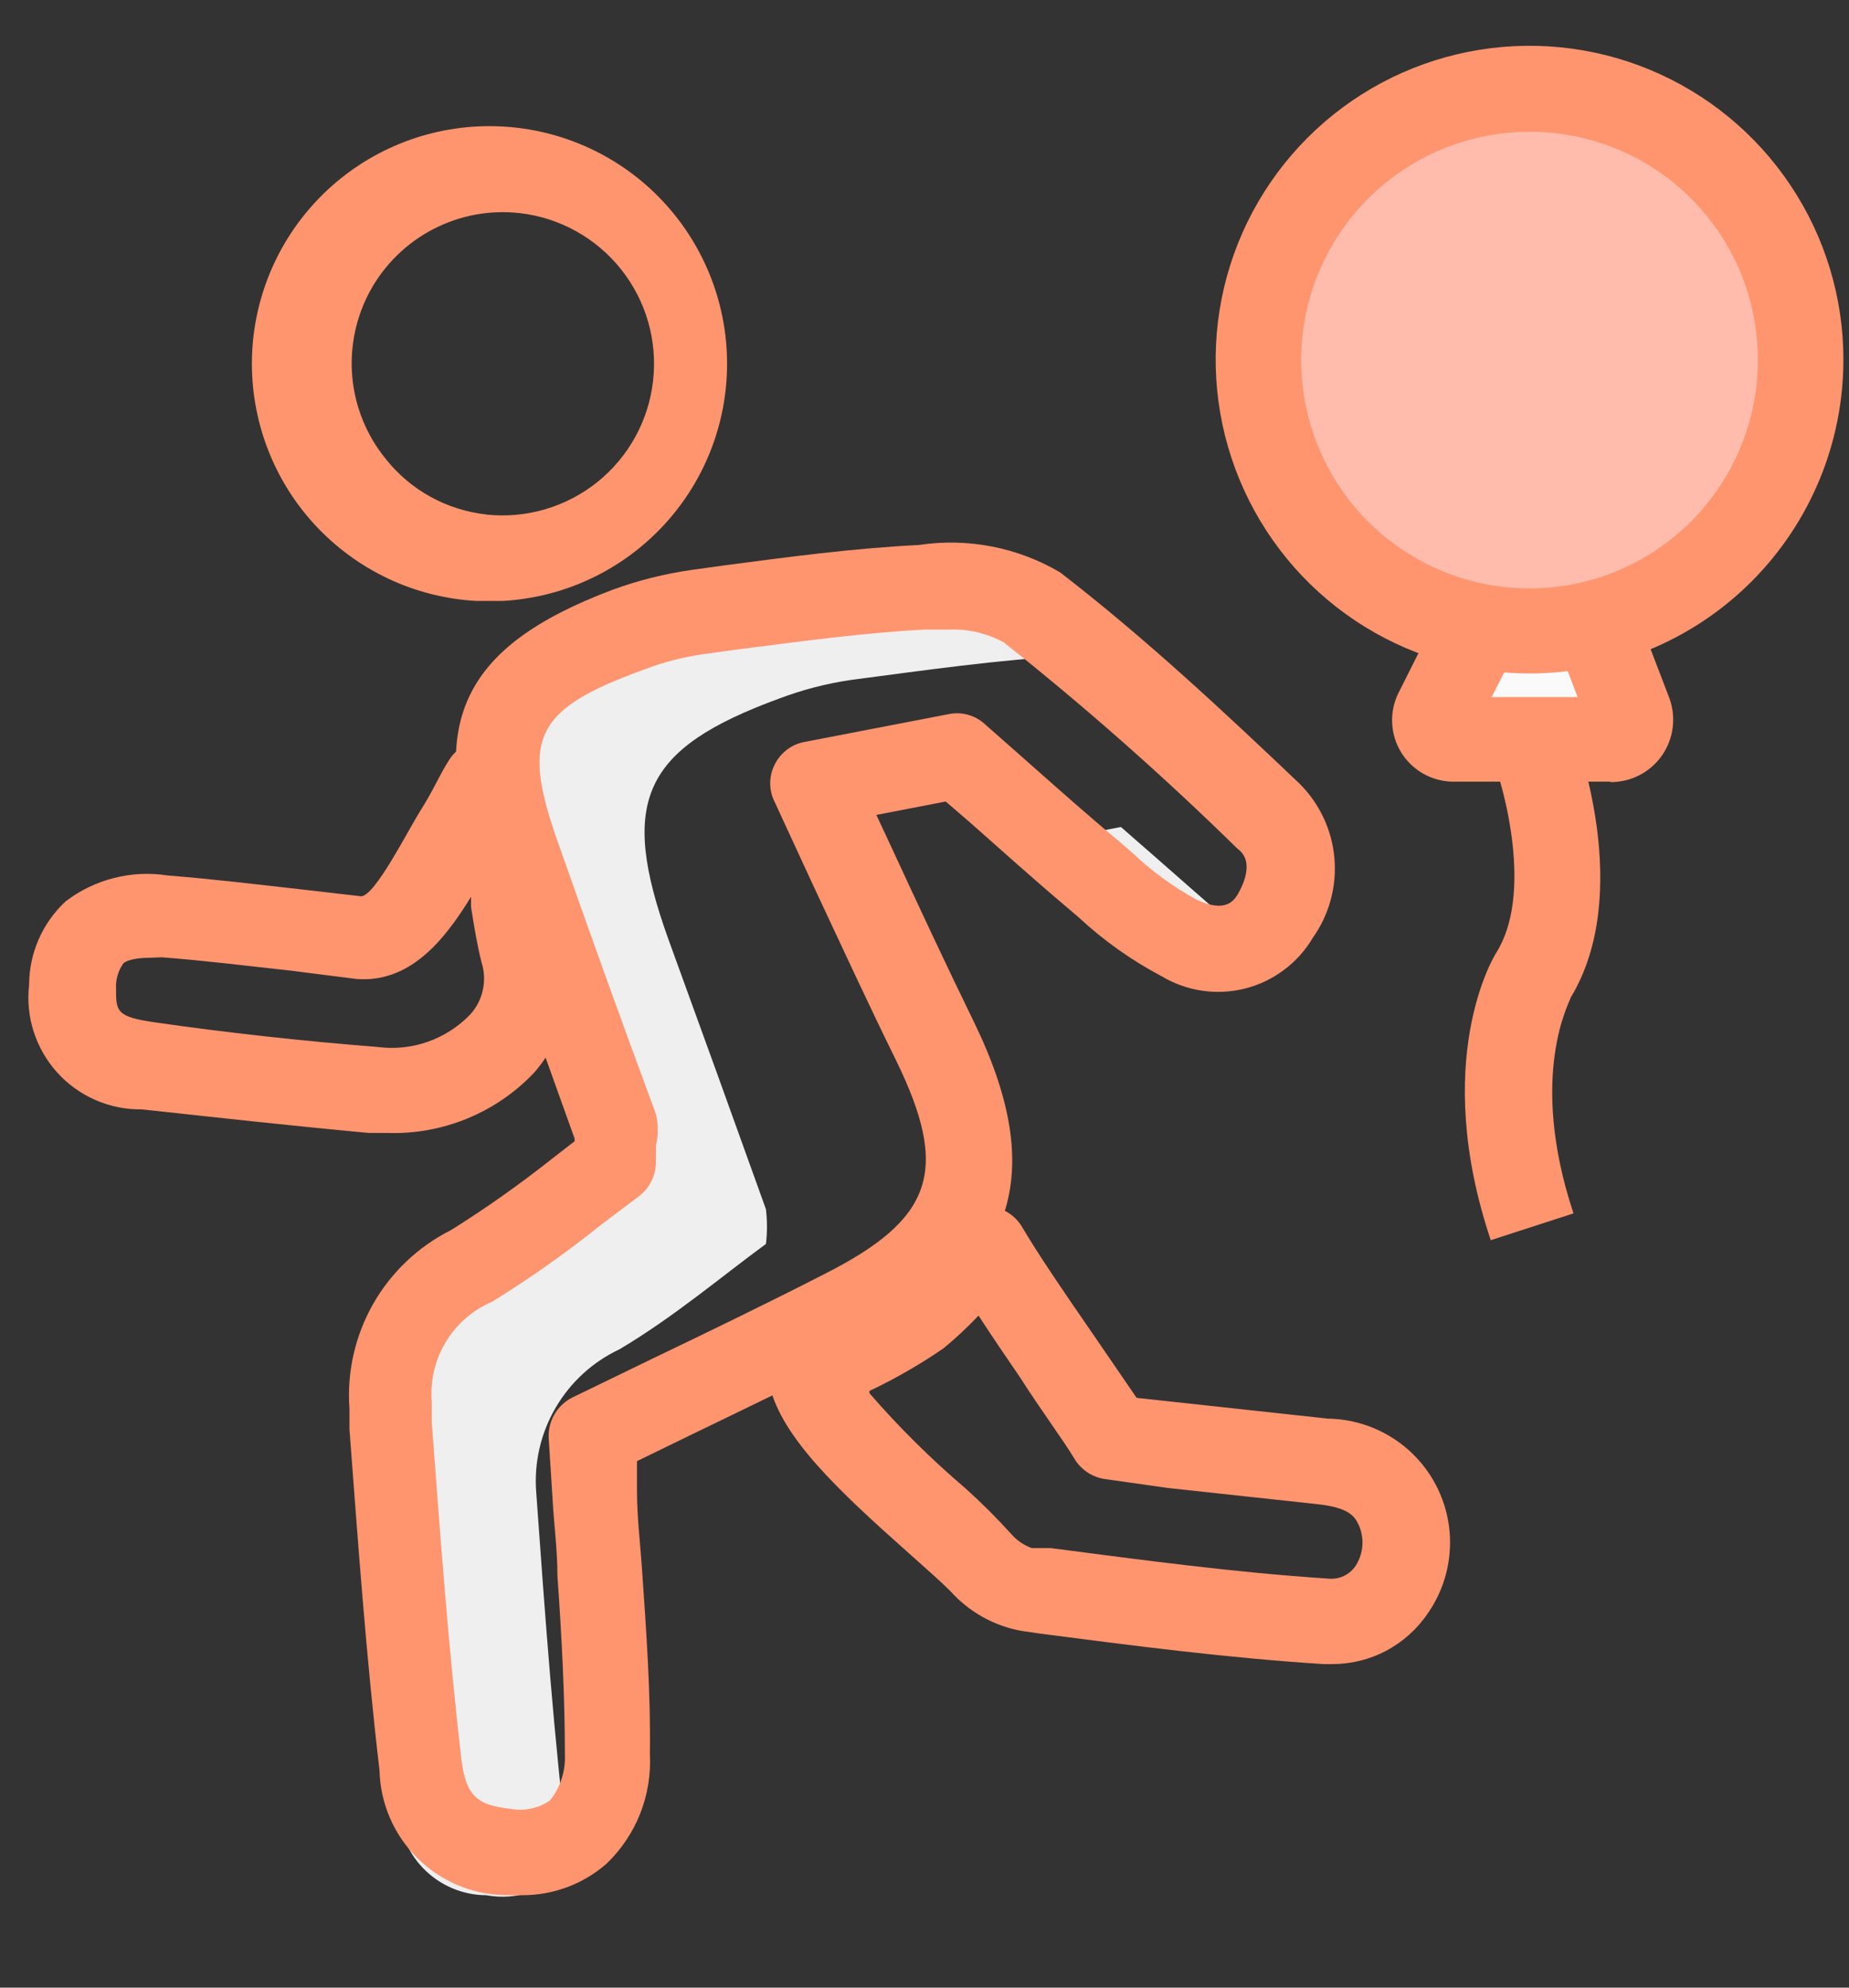
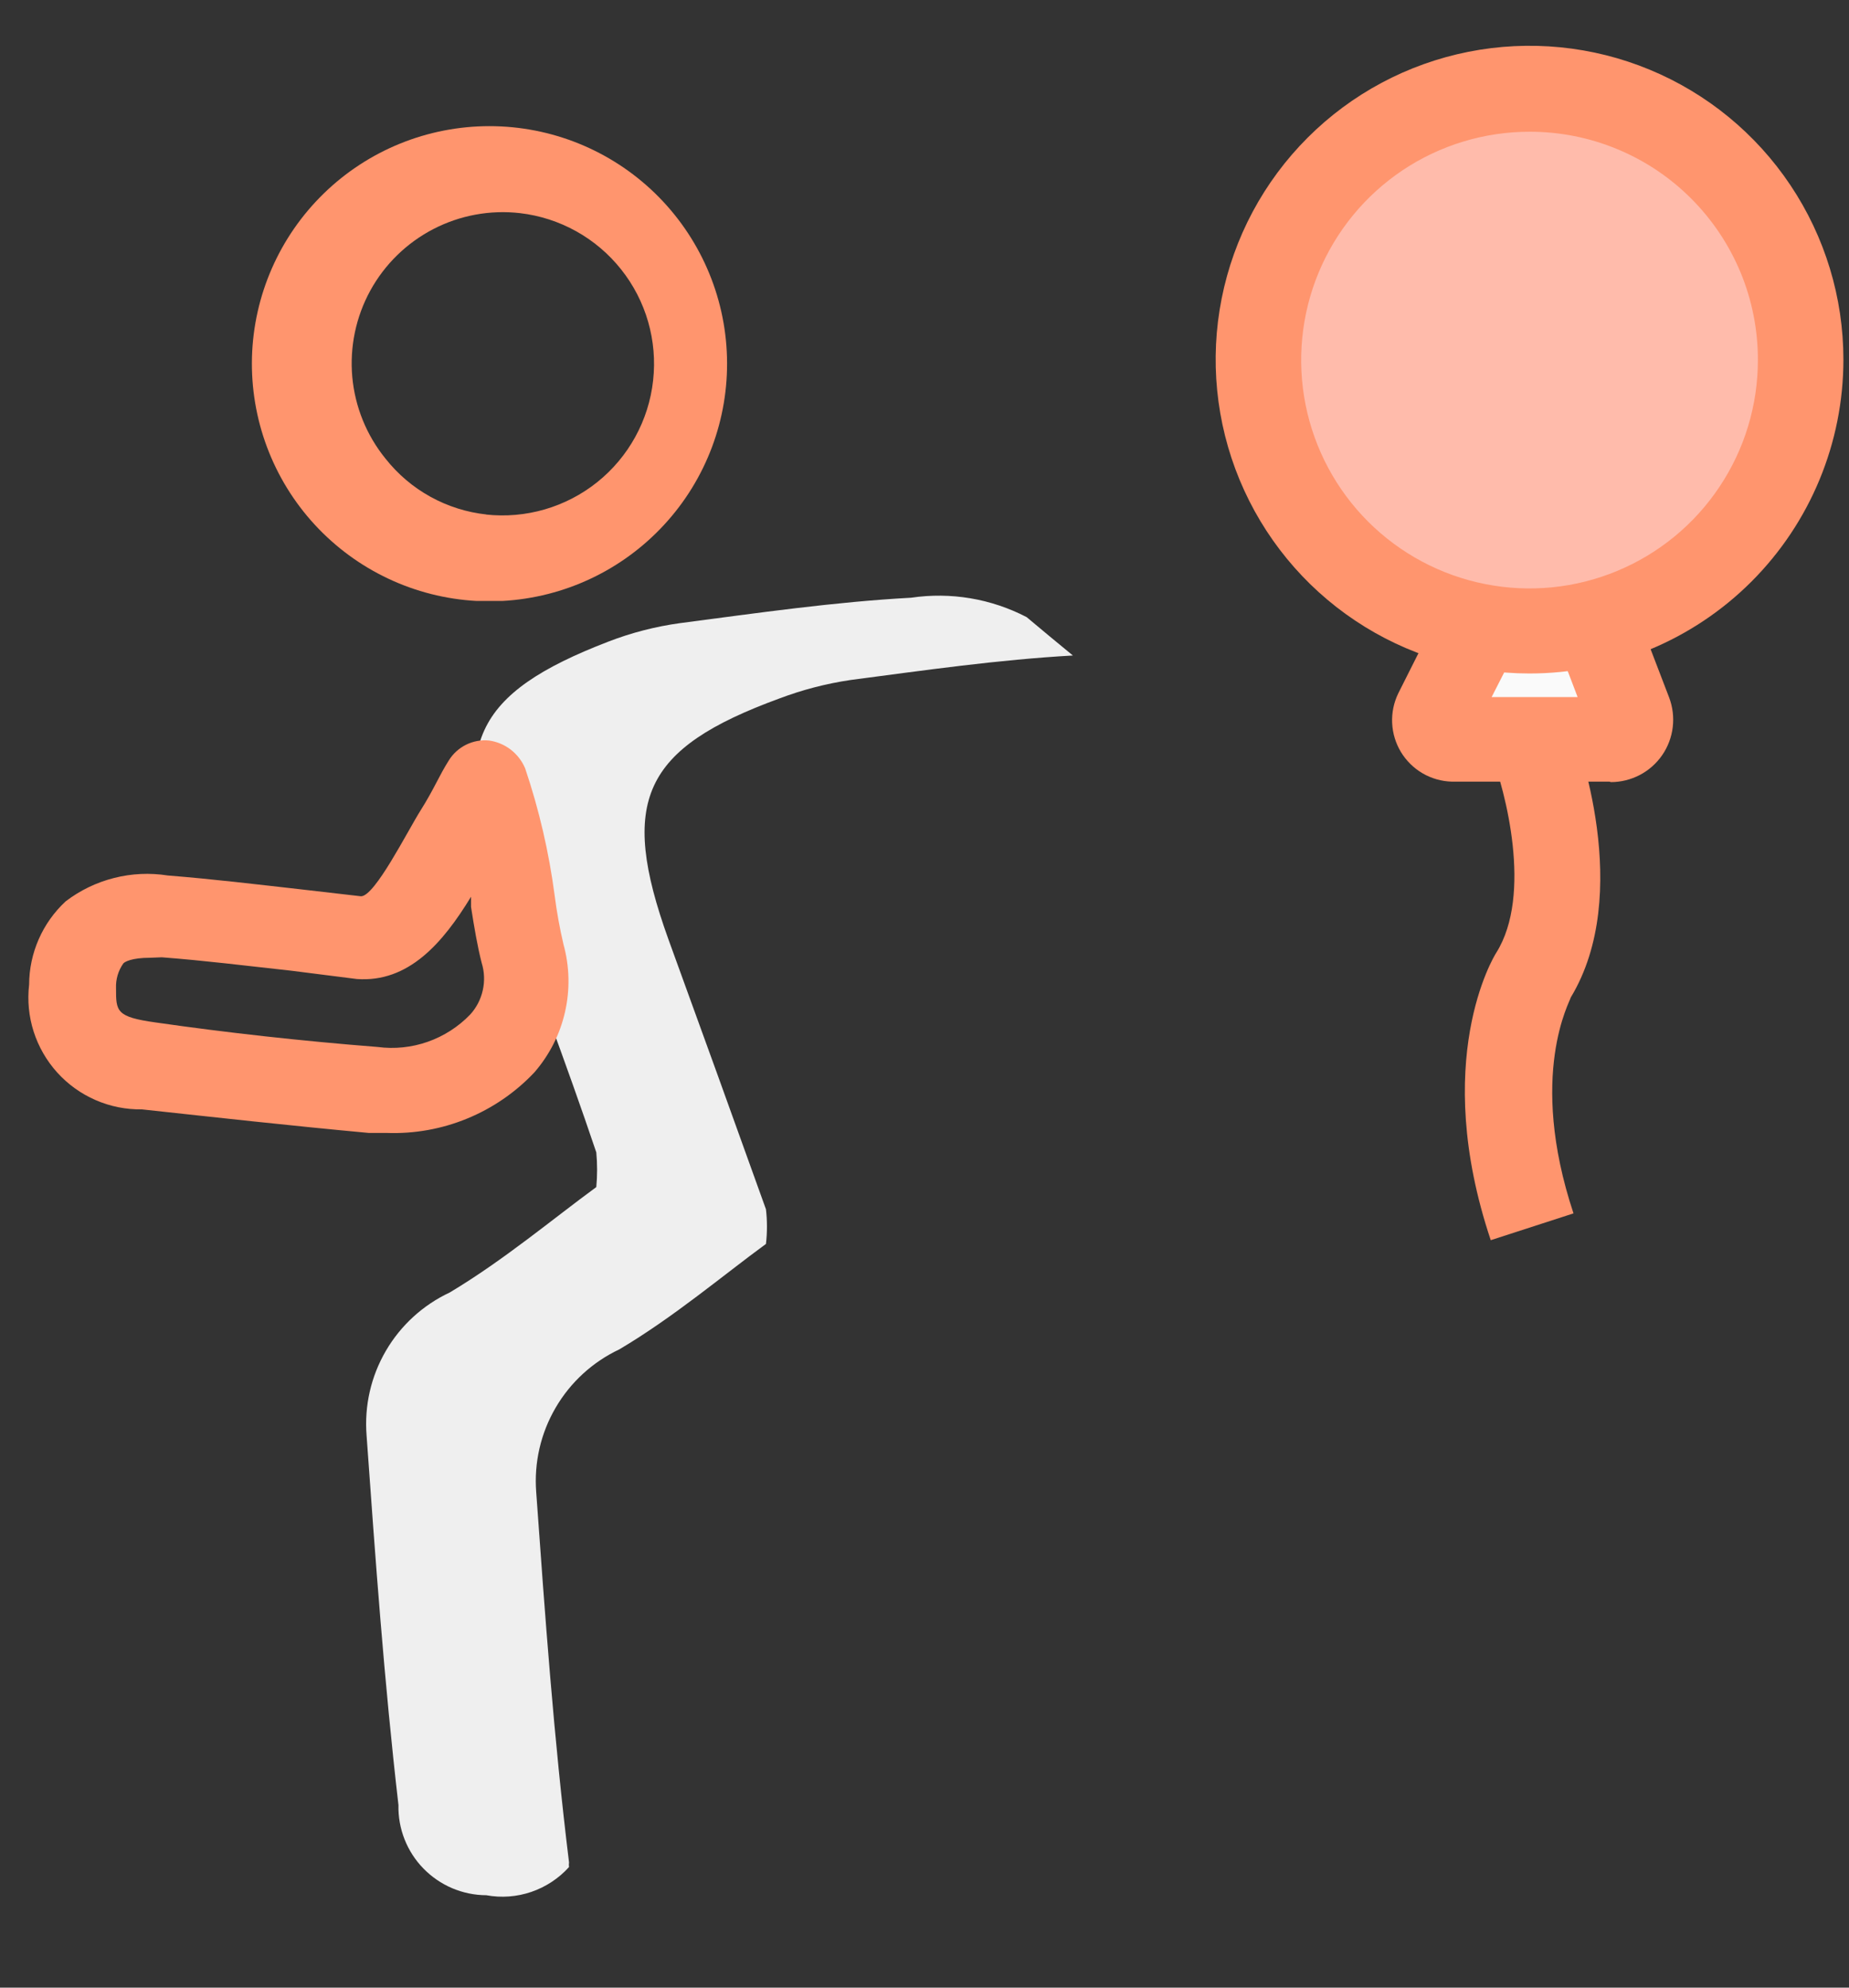
<svg xmlns="http://www.w3.org/2000/svg" width="40" height="43" viewBox="0 0 40 43" fill="none">
  <rect x="0" y="0" width="40" height="43" fill="#333333" stroke="none" />
-   <path d="M24.249 17.891L22.379 18.251C22.769 18.591 23.149 18.941 23.549 19.251C24.127 19.798 24.768 20.275 25.459 20.671C25.735 20.829 26.051 20.905 26.369 20.887C26.687 20.869 26.992 20.759 27.249 20.571V20.511C26.249 19.651 25.249 18.761 24.249 17.891Z" fill="#EFEFEF" />
  <path d="M11.6 32.281C11.551 31.644 11.697 31.008 12.019 30.456C12.34 29.904 12.822 29.463 13.4 29.191C14.58 28.491 15.64 27.591 16.57 26.911C16.599 26.662 16.599 26.41 16.57 26.161C15.87 24.208 15.166 22.261 14.46 20.321C13.38 17.321 13.91 16.191 16.86 15.111C17.357 14.923 17.873 14.789 18.4 14.711C20 14.501 21.6 14.271 23.21 14.181C22.87 13.901 22.53 13.621 22.21 13.351C21.441 12.951 20.566 12.804 19.71 12.931C18.05 13.021 16.39 13.261 14.71 13.481C14.179 13.554 13.659 13.688 13.16 13.881C10.25 15.001 9.71 16.131 10.79 19.091C11.49 21.001 12.25 23.001 12.9 24.931C12.923 25.18 12.923 25.432 12.9 25.681C11.97 26.361 10.9 27.261 9.73 27.961C9.151 28.232 8.668 28.673 8.347 29.225C8.025 29.777 7.88 30.414 7.93 31.051C8.12 33.711 8.31 36.371 8.62 39.051C8.614 39.304 8.659 39.556 8.752 39.792C8.845 40.028 8.984 40.243 9.161 40.424C9.338 40.605 9.549 40.75 9.782 40.849C10.016 40.948 10.266 41 10.52 41.001C10.845 41.061 11.181 41.036 11.494 40.929C11.807 40.822 12.088 40.637 12.31 40.391C12.305 40.358 12.305 40.324 12.31 40.291C11.98 37.601 11.79 34.941 11.6 32.281Z" fill="#EFEFEF" />
-   <path d="M11.309 41H10.909C10.199 40.982 9.523 40.692 9.02 40.19C8.517 39.687 8.227 39.011 8.21 38.3C7.92 35.84 7.74 33.3 7.56 30.92V30.48C7.502 29.69 7.68 28.9 8.071 28.211C8.463 27.522 9.051 26.965 9.76 26.61C10.514 26.137 11.242 25.623 11.94 25.07L12.43 24.69V24.63C11.763 22.77 11.096 20.91 10.43 19.05C9.17 15.68 9.96 14 13.249 12.76C13.803 12.557 14.376 12.413 14.96 12.33L15.68 12.23C17.049 12.05 18.459 11.86 19.88 11.79C20.934 11.631 22.011 11.84 22.93 12.38C24.759 13.79 26.459 15.38 28.11 16.95C28.546 17.382 28.815 17.955 28.868 18.567C28.921 19.179 28.755 19.789 28.399 20.29C28.24 20.56 28.028 20.796 27.777 20.983C27.526 21.171 27.241 21.308 26.937 21.385C26.633 21.462 26.317 21.478 26.007 21.433C25.697 21.387 25.399 21.281 25.13 21.12C24.48 20.777 23.878 20.35 23.34 19.85L23.059 19.61C22.349 19.01 21.66 18.39 20.97 17.78L20.459 17.34L18.959 17.63L19.299 18.36C19.89 19.64 20.47 20.88 21.07 22.11C22.68 25.42 21.97 27.54 18.68 29.21C17.439 29.84 16.189 30.44 14.93 31.05L13.78 31.61V32.25C13.78 32.82 13.85 33.38 13.889 33.95C13.979 35.26 14.079 36.62 14.059 37.95C14.082 38.39 14.01 38.829 13.848 39.238C13.686 39.647 13.437 40.016 13.12 40.32C12.618 40.758 11.975 41 11.309 41ZM20.54 13.62H20.009C18.66 13.69 17.29 13.88 15.96 14.05L15.229 14.15C14.781 14.213 14.342 14.327 13.919 14.49C11.53 15.36 11.249 15.98 12.13 18.39C12.796 20.29 13.483 22.194 14.19 24.1C14.243 24.324 14.243 24.557 14.19 24.78C14.19 24.87 14.19 25 14.19 25.17C14.185 25.311 14.148 25.449 14.082 25.574C14.017 25.699 13.923 25.807 13.809 25.89L12.999 26.5C12.251 27.101 11.466 27.655 10.649 28.16C10.232 28.337 9.881 28.641 9.646 29.029C9.411 29.416 9.304 29.868 9.34 30.32V30.76C9.52 33.16 9.7 35.64 9.98 38.05C10.079 38.9 10.37 39.05 11.03 39.13C11.179 39.159 11.333 39.158 11.483 39.128C11.632 39.097 11.774 39.036 11.899 38.95C12.124 38.667 12.238 38.311 12.22 37.95C12.22 36.68 12.149 35.36 12.059 34.09C12.059 33.51 11.979 32.94 11.95 32.37L11.87 31.11C11.861 30.929 11.905 30.749 11.998 30.592C12.09 30.436 12.226 30.31 12.389 30.23L14.1 29.4C15.35 28.8 16.59 28.2 17.82 27.57C20.2 26.37 20.549 25.32 19.38 22.93C18.77 21.69 18.189 20.43 17.59 19.15L16.759 17.35C16.695 17.225 16.662 17.086 16.662 16.945C16.662 16.804 16.695 16.666 16.759 16.54C16.822 16.413 16.913 16.303 17.026 16.218C17.139 16.132 17.27 16.075 17.41 16.05L20.52 15.45C20.657 15.421 20.799 15.425 20.935 15.462C21.07 15.498 21.195 15.566 21.299 15.66L22.149 16.41C22.829 17.01 23.509 17.62 24.209 18.2L24.509 18.46C24.921 18.851 25.382 19.187 25.88 19.46C26.529 19.77 26.7 19.46 26.77 19.36C26.919 19.1 27.13 18.62 26.77 18.36C25.165 16.786 23.48 15.298 21.72 13.9C21.359 13.702 20.951 13.605 20.54 13.62Z" fill="#FF956E" />
-   <path d="M28.809 36.001H28.639C26.579 35.871 24.499 35.601 22.499 35.341L22.089 35.281C21.498 35.172 20.96 34.869 20.559 34.421C20.349 34.211 20.019 33.921 19.649 33.591C18.119 32.231 16.919 31.101 16.649 29.981C16.603 29.791 16.618 29.591 16.694 29.411C16.77 29.231 16.901 29.08 17.069 28.981C17.269 28.861 17.609 28.691 17.969 28.501C18.411 28.281 18.839 28.034 19.249 27.761C19.548 27.504 19.832 27.23 20.099 26.941L20.659 26.361C20.759 26.262 20.88 26.187 21.014 26.142C21.147 26.096 21.288 26.082 21.428 26.099C21.568 26.116 21.701 26.165 21.819 26.241C21.937 26.318 22.037 26.42 22.109 26.541C22.449 27.121 23.029 27.971 23.589 28.781L24.589 30.241L25.509 30.341L28.729 30.691C29.215 30.698 29.69 30.837 30.103 31.094C30.516 31.35 30.852 31.715 31.074 32.147C31.296 32.58 31.396 33.064 31.363 33.549C31.331 34.035 31.167 34.502 30.889 34.901C30.66 35.241 30.35 35.52 29.987 35.712C29.625 35.904 29.22 36.003 28.809 36.001ZM18.809 30.141C19.449 30.879 20.145 31.568 20.889 32.201C21.24 32.517 21.573 32.85 21.889 33.201C22.006 33.331 22.154 33.431 22.319 33.491H22.729C24.729 33.751 26.729 34.021 28.729 34.151C28.845 34.164 28.963 34.145 29.069 34.096C29.175 34.046 29.265 33.968 29.329 33.871C29.413 33.739 29.462 33.589 29.473 33.433C29.483 33.278 29.455 33.122 29.389 32.981C29.299 32.791 29.159 32.611 28.499 32.541L25.269 32.191L23.929 32.001C23.787 31.985 23.651 31.935 23.531 31.857C23.411 31.779 23.311 31.674 23.239 31.551C22.999 31.151 22.549 30.551 22.069 29.801C21.759 29.351 21.449 28.891 21.169 28.461C20.931 28.713 20.677 28.95 20.409 29.171C19.901 29.519 19.366 29.827 18.809 30.091V30.141Z" fill="#FF956E" />
  <path d="M8.37 24.51H7.98C6.25 24.35 4.64 24.17 3.07 24C2.725 24.005 2.383 23.937 2.068 23.799C1.752 23.662 1.469 23.458 1.238 23.203C1.007 22.947 0.833 22.645 0.728 22.317C0.623 21.989 0.59 21.642 0.63 21.3C0.631 20.962 0.702 20.628 0.838 20.318C0.974 20.008 1.172 19.73 1.42 19.5C1.731 19.262 2.087 19.09 2.467 18.994C2.847 18.897 3.242 18.879 3.63 18.94C4.63 19.02 5.53 19.13 6.51 19.24L7.81 19.39C8.11 19.39 8.81 17.99 9.1 17.53C9.39 17.07 9.5 16.78 9.71 16.45C9.8 16.304 9.93 16.187 10.083 16.111C10.237 16.035 10.409 16.003 10.58 16.02C10.75 16.044 10.912 16.112 11.049 16.217C11.185 16.323 11.292 16.461 11.36 16.62C11.663 17.517 11.877 18.441 12 19.38C12.045 19.733 12.109 20.083 12.19 20.43C12.322 20.908 12.333 21.411 12.223 21.894C12.113 22.378 11.885 22.826 11.56 23.2C11.152 23.633 10.656 23.973 10.106 24.199C9.556 24.425 8.964 24.531 8.37 24.51ZM3.25 20.72C2.84 20.72 2.7 20.81 2.67 20.84C2.558 20.997 2.502 21.187 2.51 21.38C2.51 21.88 2.51 22 3.37 22.12C4.9 22.34 6.52 22.52 8.17 22.65C8.534 22.698 8.906 22.66 9.253 22.538C9.6 22.416 9.914 22.215 10.17 21.95C10.306 21.802 10.4 21.62 10.444 21.423C10.488 21.227 10.48 21.022 10.42 20.83C10.33 20.48 10.26 20.07 10.19 19.62V19.4C9.58 20.4 8.84 21.26 7.72 21.18L6.3 21C5.3 20.89 4.42 20.78 3.5 20.71L3.25 20.72Z" fill="#FF956E" />
  <path d="M10.869 13.001H10.309C8.972 12.928 7.717 12.336 6.809 11.351C5.902 10.367 5.415 9.067 5.451 7.728C5.488 6.39 6.045 5.119 7.005 4.185C7.964 3.251 9.25 2.729 10.589 2.729C11.928 2.729 13.214 3.251 14.174 4.185C15.133 5.119 15.691 6.39 15.727 7.728C15.764 9.067 15.277 10.367 14.369 11.351C13.462 12.336 12.206 12.928 10.869 13.001ZM10.509 11.131C11.374 11.226 12.241 10.974 12.92 10.431C13.599 9.887 14.034 9.095 14.129 8.231C14.225 7.369 13.976 6.505 13.436 5.827C12.896 5.148 12.11 4.711 11.249 4.611C10.604 4.537 9.951 4.657 9.374 4.956C8.797 5.255 8.322 5.719 8.01 6.288C7.698 6.858 7.563 7.508 7.621 8.155C7.68 8.802 7.93 9.417 8.339 9.921C8.605 10.258 8.936 10.54 9.312 10.747C9.688 10.955 10.102 11.085 10.529 11.131H10.509Z" fill="#FF956E" />
  <path d="M33.09 13.64C31.54 13.632 30.056 13.011 28.962 11.914C27.868 10.816 27.253 9.33 27.25 7.78C27.25 6.226 27.867 4.735 28.966 3.636C30.065 2.537 31.556 1.92 33.11 1.92C34.664 1.92 36.155 2.537 37.254 3.636C38.353 4.735 38.97 6.226 38.97 7.78C38.969 8.551 38.816 9.314 38.519 10.025C38.223 10.737 37.79 11.384 37.244 11.928C36.698 12.472 36.05 12.903 35.337 13.197C34.624 13.491 33.861 13.641 33.09 13.64Z" fill="#EFEFEF" />
  <path d="M31.92 13.64L31.04 15.4C31.009 15.463 30.995 15.533 30.999 15.602C31.002 15.672 31.024 15.739 31.061 15.798C31.098 15.857 31.149 15.906 31.21 15.94C31.271 15.973 31.34 15.991 31.41 15.991H34.82C34.889 15.99 34.957 15.973 35.018 15.941C35.079 15.908 35.131 15.861 35.171 15.805C35.21 15.748 35.235 15.682 35.243 15.614C35.252 15.545 35.244 15.475 35.22 15.411L34.48 13.48" fill="#FAFAFA" />
  <path d="M34.819 16.91H31.409C31.186 16.904 30.969 16.842 30.777 16.731C30.585 16.619 30.424 16.461 30.308 16.271C30.193 16.081 30.127 15.865 30.117 15.643C30.106 15.421 30.152 15.2 30.249 15L31.129 13.25L32.779 14.08L32.269 15.08H34.129L33.649 13.82L35.369 13.16L36.109 15.09C36.186 15.294 36.213 15.514 36.187 15.731C36.161 15.948 36.083 16.156 35.959 16.336C35.835 16.516 35.669 16.663 35.476 16.765C35.282 16.866 35.067 16.92 34.849 16.92L34.819 16.91Z" fill="#FF956E" />
  <path d="M33.09 13.64C31.54 13.632 30.056 13.011 28.962 11.914C27.868 10.816 27.253 9.33 27.25 7.78C27.25 6.226 27.867 4.735 28.966 3.636C30.065 2.537 31.556 1.92 33.11 1.92C34.664 1.92 36.155 2.537 37.254 3.636C38.353 4.735 38.97 6.226 38.97 7.78C38.969 8.551 38.816 9.314 38.519 10.025C38.223 10.737 37.79 11.384 37.244 11.928C36.698 12.472 36.05 12.903 35.337 13.197C34.624 13.491 33.861 13.641 33.09 13.64Z" fill="#FFBBAB" />
  <path d="M33.089 14.57C31.746 14.57 30.433 14.172 29.317 13.426C28.2 12.68 27.33 11.619 26.816 10.379C26.302 9.138 26.167 7.773 26.429 6.456C26.691 5.138 27.338 3.929 28.288 2.979C29.237 2.029 30.447 1.383 31.764 1.121C33.081 0.859 34.447 0.993 35.687 1.507C36.928 2.021 37.988 2.891 38.734 4.008C39.481 5.125 39.879 6.437 39.879 7.78C39.879 9.581 39.163 11.308 37.89 12.582C36.617 13.855 34.89 14.57 33.089 14.57ZM33.089 2.85C32.111 2.85 31.156 3.14 30.343 3.683C29.531 4.227 28.898 4.999 28.524 5.902C28.15 6.805 28.053 7.799 28.244 8.758C28.436 9.716 28.907 10.596 29.599 11.287C30.291 11.977 31.172 12.447 32.131 12.636C33.09 12.826 34.084 12.727 34.986 12.351C35.889 11.976 36.66 11.341 37.201 10.527C37.743 9.714 38.031 8.758 38.029 7.78C38.029 7.132 37.901 6.49 37.653 5.891C37.404 5.293 37.04 4.749 36.581 4.291C36.123 3.833 35.578 3.47 34.978 3.223C34.379 2.975 33.737 2.849 33.089 2.85Z" fill="#FF956E" />
-   <path d="M33.09 16C33.09 16 34.33 19.18 33.09 21.1C33.09 21.1 31.89 23.03 33.09 26.55" fill="#FFBBAB" />
  <path d="M32.25 26.83C30.95 22.95 32.31 20.7 32.37 20.61C33.16 19.35 32.56 17.09 32.26 16.32L33.98 15.66C34.13 16.03 35.34 19.33 33.98 21.58C33.98 21.64 33.04 23.24 34.04 26.25L32.25 26.83Z" fill="#FF956E" />
</svg>